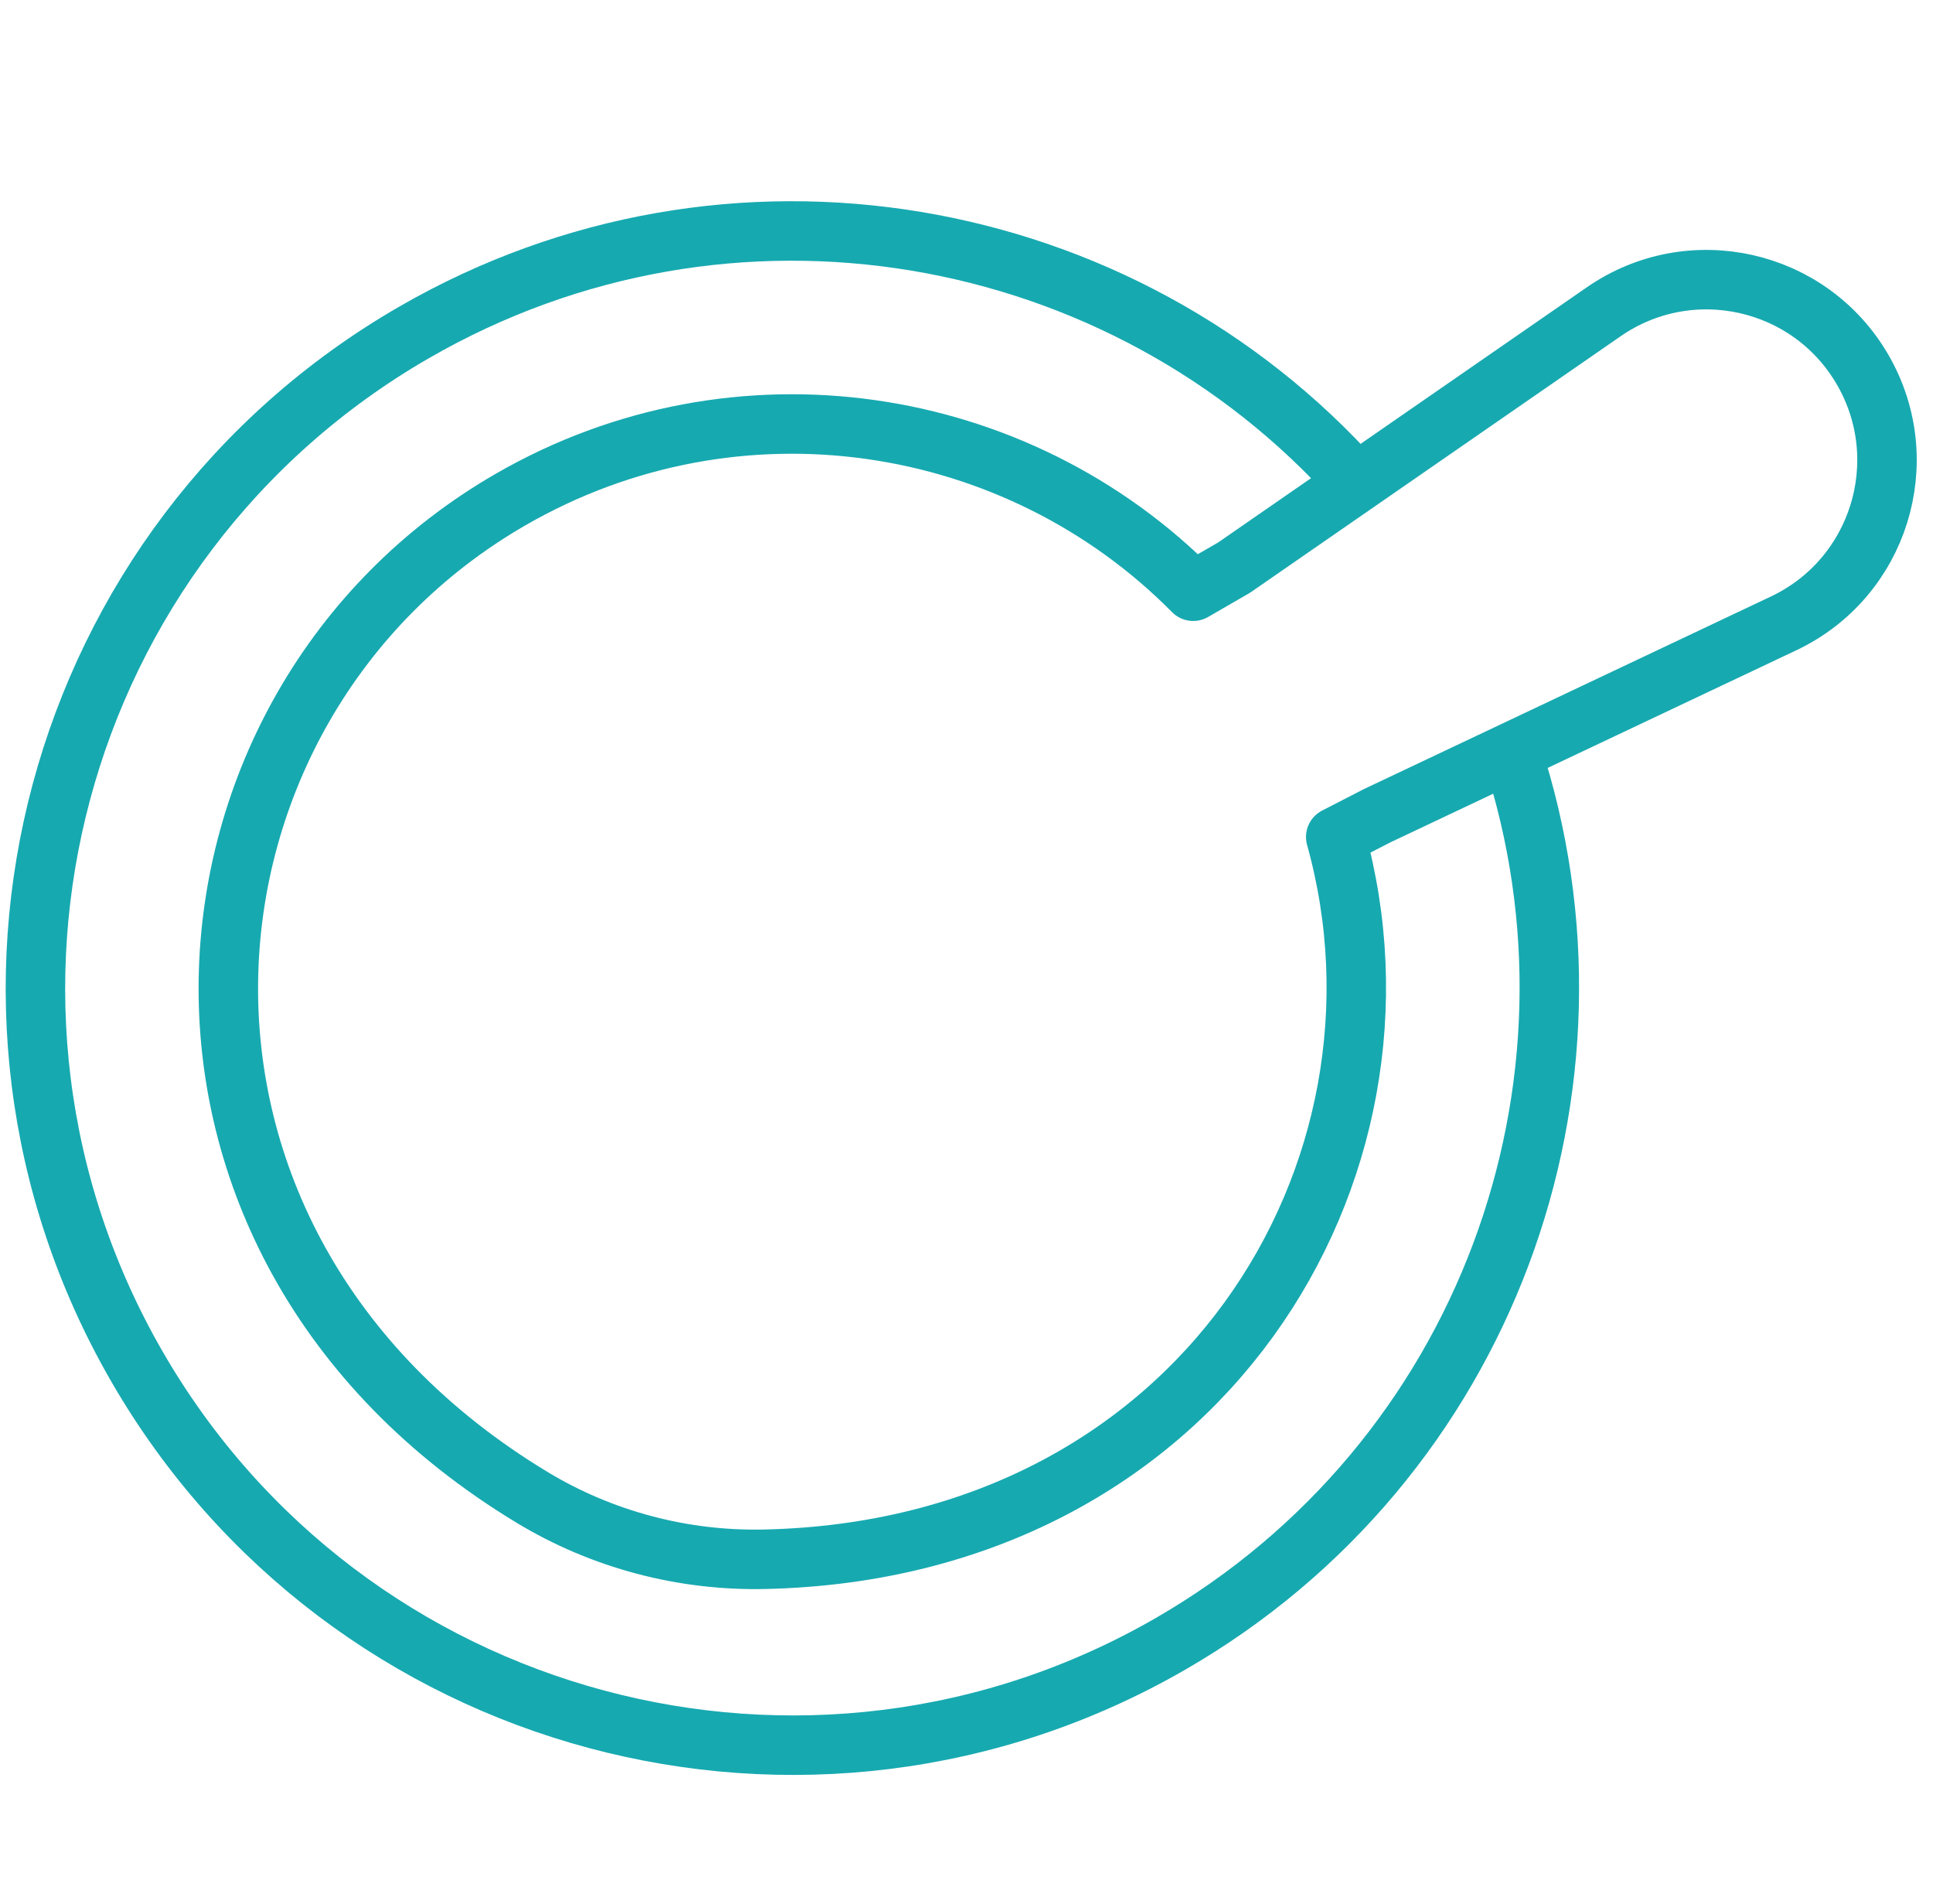
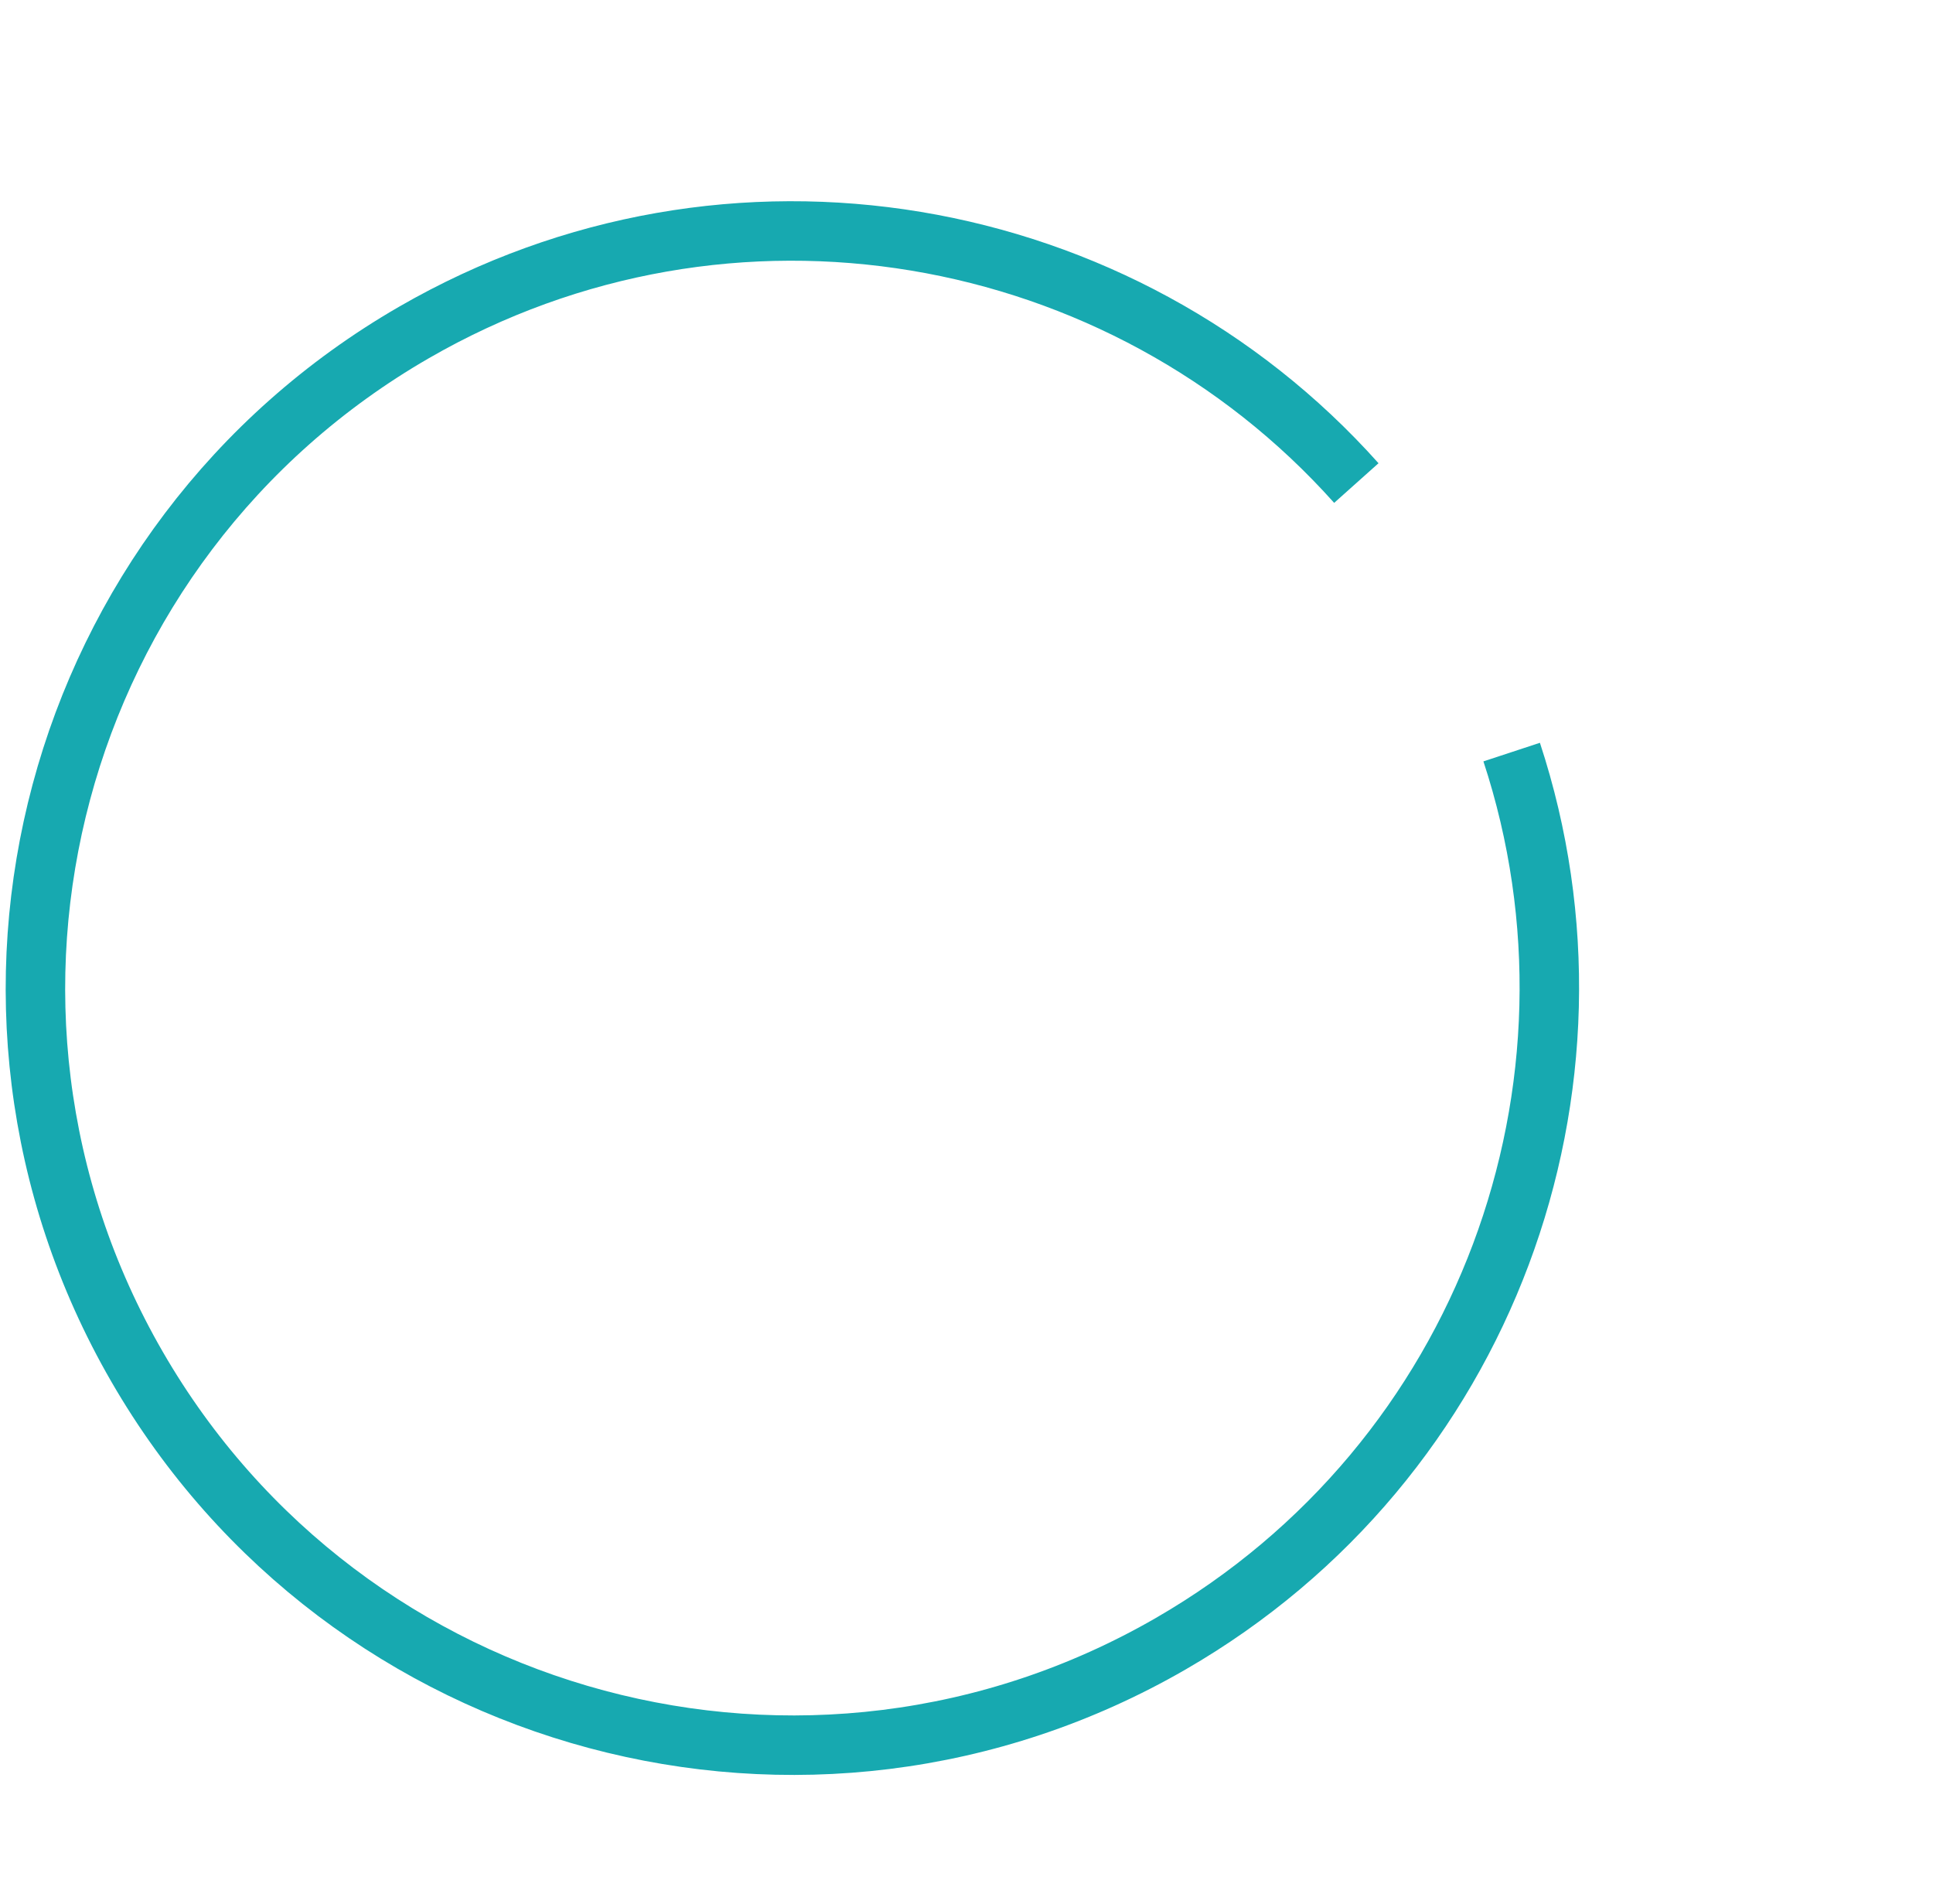
<svg xmlns="http://www.w3.org/2000/svg" width="65" height="64" viewBox="0 0 65 64" fill="none">
  <path d="M50.832 25.285C54.521 36.493 49.992 49.127 39.37 55.26C27.198 62.287 11.633 58.116 4.606 45.944C-2.422 33.772 1.746 18.207 13.918 11.179C24.541 5.046 37.748 7.441 45.609 16.24" stroke="#17A9B0" stroke-width="2" stroke-miterlimit="10" stroke-linejoin="round" />
-   <path d="M44.917 28.142C48.04 39.349 40.395 52.095 25.718 52.422C22.968 52.484 20.245 51.764 17.892 50.341C3.607 41.706 5.19 23.71 17.163 16.798C24.791 12.394 34.208 13.893 40.123 19.877L41.493 19.086L53.93 10.48C56.847 8.463 60.866 9.366 62.639 12.437C64.412 15.508 63.185 19.44 59.979 20.957L46.307 27.425L44.916 28.14L44.917 28.142Z" stroke="#17A9B0" stroke-width="2" stroke-miterlimit="10" stroke-linejoin="round" />
</svg>